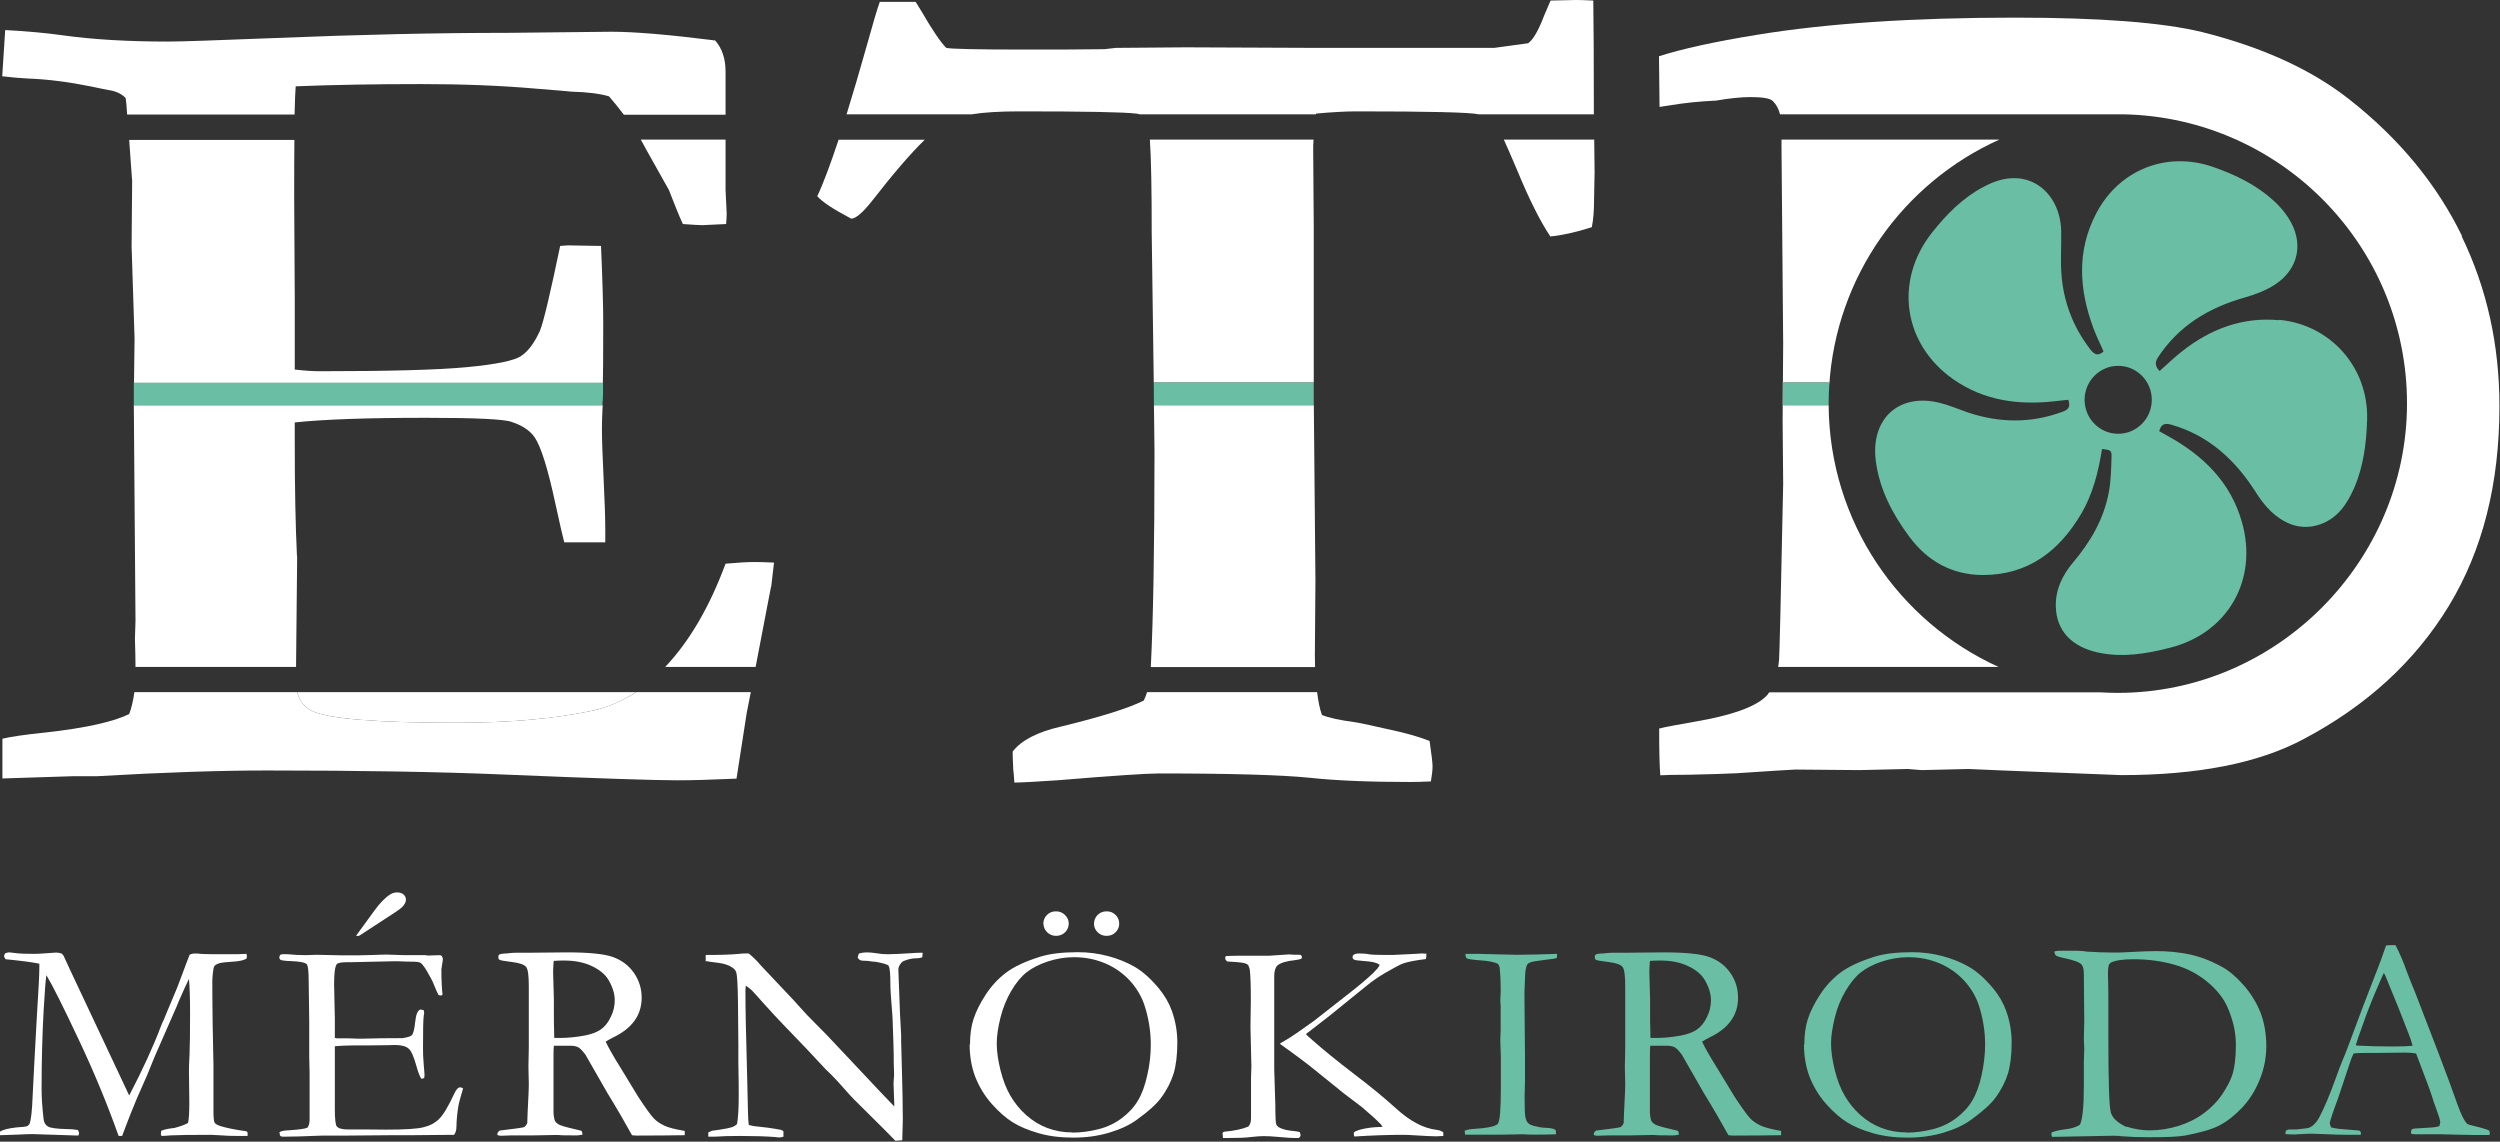
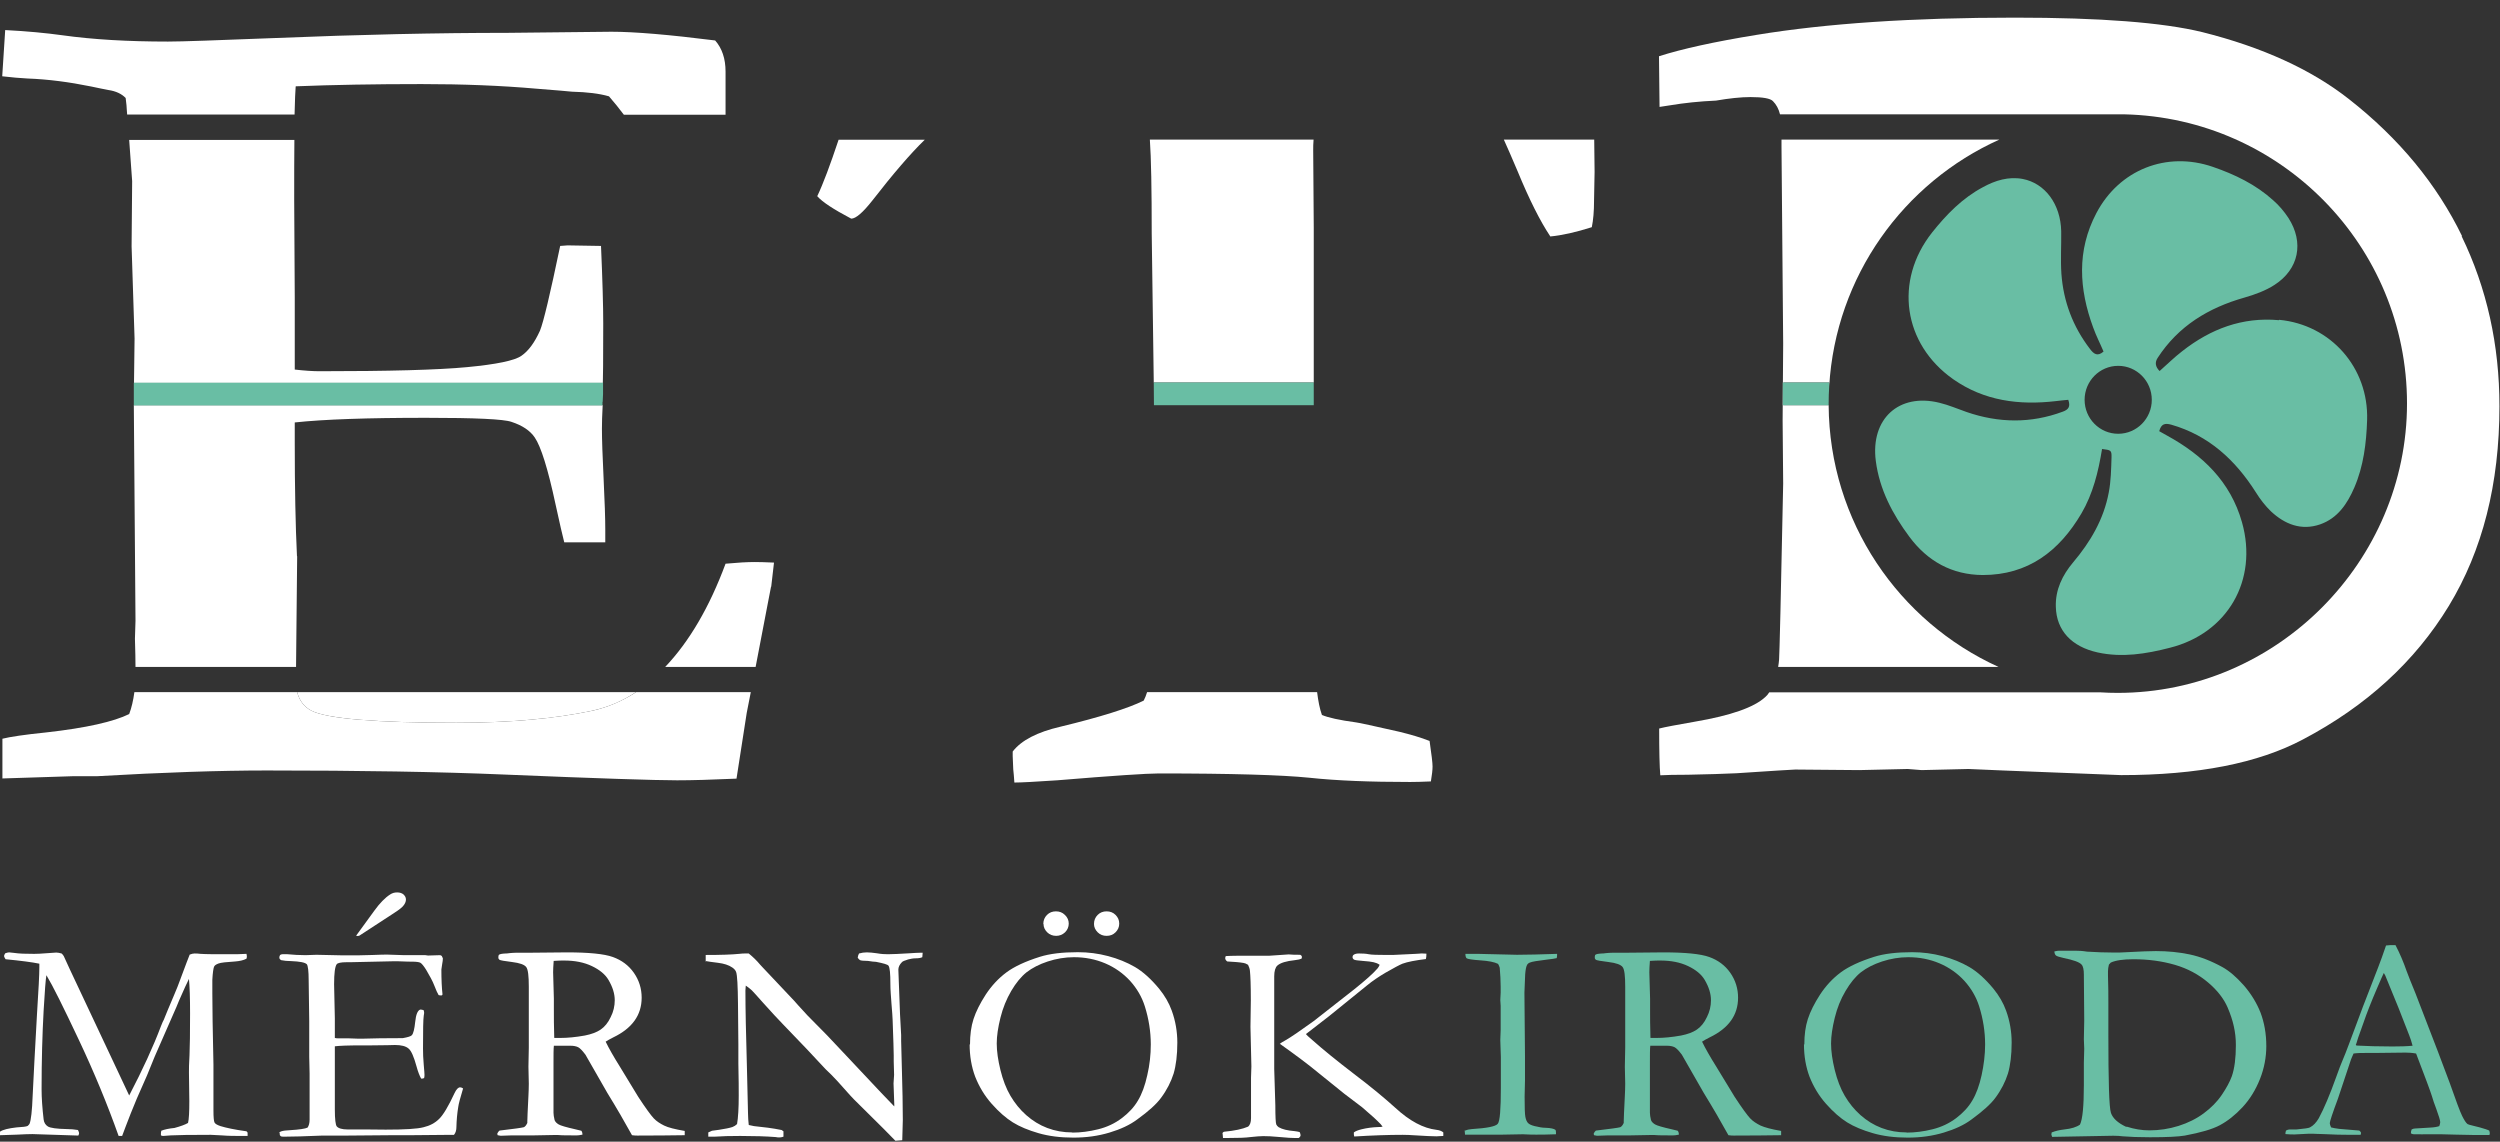
<svg xmlns="http://www.w3.org/2000/svg" id="Layer_2" data-name="Layer 2" viewBox="0 0 134.69 61.51">
  <rect x="0" y="0" width="134.69" height="61.51" fill="#333333" stroke="none" />
  <defs>
    <style>
      .cls-1 {
        fill: #fff;
      }

      .cls-2 {
        fill: none;
      }

      .cls-3 {
        fill: #69bea4;
      }
    </style>
  </defs>
  <g id="Layer_1-2" data-name="Layer 1">
    <g>
      <path class="cls-1" d="M0,60.97c.16-.11.46-.18.89-.23.33-.02.53-.04.6-.08.04-.03.07-.07.1-.11.08-.19.14-.7.17-1.53.05-1.08.13-2.53.23-4.33.09-1.37.13-2.23.13-2.57v-.2c-.38-.08-.99-.16-1.82-.24-.05-.08-.08-.13-.08-.18,0-.03.02-.07.06-.14.09-.03.16-.05.21-.05.04,0,.13.01.28.03.26.04.62.05,1.07.05.15,0,.4-.01.76-.04.25-.02.4-.03.43-.03.08,0,.18.02.29.05.05.05.1.1.12.15l.33.72,2.25,4.78.94,2c.73-1.4,1.3-2.64,1.71-3.73.03-.08.06-.16.09-.22.05-.09.09-.18.13-.29.04-.11.21-.51.51-1.22.12-.28.22-.53.29-.73.3-.81.48-1.28.53-1.4.1-.04.19-.06.26-.06.08,0,.19,0,.33.02.3.02.78.02,1.45.02.41,0,.75,0,1.02-.02.01.06.02.1.02.12,0,.04,0,.08-.02.14-.17.09-.37.13-.61.15-.47.03-.77.06-.9.11-.13.05-.21.1-.24.18-.03.07-.07.31-.09.7v.35s0,.37,0,.37c0,.76.02,2.04.06,3.84v1.5s0,.96,0,.96c0,.38.02.6.06.67.04.07.14.13.32.19.29.09.75.19,1.4.28.04.03.06.06.06.1,0,.05,0,.1,0,.15h-.37c-.31,0-.65,0-1.02-.03-.37-.02-.56-.03-.59-.03-1.09,0-1.81.01-2.16.03-.22.02-.36.03-.41.03-.04,0-.08-.01-.12-.03v-.1s0-.09.02-.15c.17-.07.41-.12.71-.15.33-.09.58-.18.73-.27.05-.19.07-.59.07-1.18l-.02-1.54c0-.17,0-.48.03-.94.02-.46.03-1.2.03-2.24,0-.82-.02-1.44-.06-1.86-.09.18-.27.56-.53,1.16l-.12.29-.02.05-1.17,2.67-.42,1.03-.55,1.25c-.24.57-.44,1.08-.61,1.53-.07.2-.13.36-.18.48h-.19c-.6-1.69-1.31-3.41-2.14-5.17-.83-1.76-1.41-2.93-1.75-3.49-.04.22-.09.85-.15,1.91-.07,1.28-.11,2.69-.11,4.23,0,.48.04,1.02.11,1.63.02.17.1.3.23.38.13.08.47.13,1.02.14.21,0,.41.02.6.05.04.08.06.14.06.17,0,.03-.01.07-.04.13l-2.47-.08c-.18,0-.46.01-.84.03-.21.01-.52.02-.91.03v-.21Z" />
      <path class="cls-1" d="M15.02,61.03c.05-.04.1-.07.14-.08.09-.03.24-.05.46-.06.51-.03.83-.08.95-.14.07-.1.11-.24.11-.43v-.53s0-1.94,0-1.94l-.02-.92v-1.92s-.03-2.18-.03-2.18c0-.52-.04-.81-.1-.88-.1-.1-.38-.15-.85-.17-.2,0-.38-.02-.53-.05-.07-.04-.1-.08-.1-.14,0-.04.01-.09.04-.14.05-.03.09-.04.13-.04.07,0,.16,0,.27,0,.31.03.64.05.97.05l.59-.02,1.4.03c.7,0,1.24,0,1.64-.02.39-.02.66-.02.79-.02.12,0,.42.01.91.03h1.13s.14.02.14.02l.66-.02.08.04s.04.08.06.13c0,.07-.01.18-.04.33-.02.15-.04.24-.04.27,0,.53.02.98.06,1.34,0,.03-.02.05-.05.06-.06,0-.11,0-.16-.02-.06-.1-.14-.27-.23-.51s-.25-.53-.44-.85c-.13-.21-.24-.34-.31-.38-.07-.04-.23-.06-.46-.06-.05,0-.29,0-.72-.02-.12,0-.23,0-.34,0l-2.27.05h-.2c-.29,0-.47.04-.52.11-.09.12-.14.48-.14,1.08,0,.06.01.67.04,1.83v1.06c.06.02.12.02.19.02h.13c.09,0,.22,0,.4,0,.28.01.46.02.56.02.06,0,.12,0,.17,0,.57-.02,1.31-.03,2.21-.03.28-.05.44-.1.49-.16.08-.09.14-.33.18-.72.04-.39.13-.61.27-.66.07,0,.13.01.19.04.01.04.02.08.02.11s0,.09-.02.18c-.03.19-.04.78-.04,1.77,0,.26.01.56.04.88s.04.5.04.53c0,.05,0,.11-.02.18-.04.02-.08.03-.1.03h-.06c-.08-.14-.17-.36-.25-.66-.14-.51-.28-.84-.43-.96-.15-.13-.4-.19-.73-.19-.07,0-.21,0-.4.01-.2,0-.49.01-.87.01h-.52c-.74,0-1.22.02-1.45.05v.25s0,1.41,0,1.41v.89s0,.86,0,.86c0,.52.04.82.1.9.09.11.29.17.59.17h.48s.21,0,.5,0c.29,0,.64.01,1.07.01,1.02,0,1.7-.04,2.04-.13.34-.08.62-.23.84-.45.22-.21.5-.68.83-1.39.1-.21.2-.31.3-.31.05,0,.1.02.16.06-.15.5-.24.83-.26.99-.06.36-.09.72-.1,1.09,0,.17-.04.31-.13.42h-.17l-2.23.02h-1s-2.38.02-2.38.02h-.97c-.12,0-.24,0-.34,0-.95.04-1.65.06-2.1.06-.08,0-.13-.01-.16-.04s-.04-.06-.04-.11v-.07ZM19.18,50.42l.99-1.36c.29-.4.57-.69.85-.87.12-.08.24-.11.38-.11s.26.04.34.11c.08.08.13.16.13.27s-.04.2-.11.3c-.07.11-.25.25-.53.43l-1.87,1.22-.09.02-.09-.02Z" />
      <path class="cls-1" d="M26.92,60.91c.77-.09,1.2-.15,1.3-.18.07-.03.13-.1.19-.23v-.08c0-.13.02-.59.06-1.38.01-.22.02-.44.02-.66l-.02-.91.02-1.03v-1.91s0-1.37,0-1.37c0-.58-.04-.93-.14-1.06-.1-.13-.35-.22-.76-.27-.41-.05-.63-.09-.68-.12-.04-.03-.06-.07-.06-.12,0-.04,0-.08.02-.14.05-.05.17-.07.37-.08.03,0,.1,0,.22-.02.12-.01.23-.02.34-.02h.65l2.09-.02c1.18,0,2.01.08,2.48.25.47.17.85.45,1.13.85s.42.85.42,1.34c0,.94-.51,1.65-1.53,2.14-.17.09-.31.16-.41.23.18.37.43.81.75,1.32l1.01,1.66c.4.61.68.99.83,1.15s.34.28.56.39.59.2,1.11.29c0,.05,0,.09,0,.12s0,.07,0,.11c-.73.01-1.58.02-2.55.02-.07,0-.16,0-.29-.02-.38-.69-.82-1.45-1.33-2.28l-1.18-2.06c-.16-.21-.29-.35-.39-.4-.1-.05-.24-.08-.41-.08h-.68s-.22,0-.22,0c-.02.16-.02.5-.02,1v2.61c0,.1.02.23.06.4.04.1.12.17.22.23s.4.15.89.26l.33.08c.04.05.06.12.06.21-.14.03-.24.04-.3.04-.48,0-.81,0-1.01-.02-.1,0-.18,0-.25,0l-1.08.02h-1.05s-.29,0-.72.02l-.16-.03-.02-.08s.04-.1.11-.16ZM29.87,55.92c.14,0,.25,0,.32,0,.38,0,.82-.04,1.32-.13.35-.07.63-.17.85-.32.22-.15.4-.37.54-.67.15-.29.22-.6.22-.91,0-.35-.11-.71-.34-1.1-.17-.29-.47-.54-.89-.74-.42-.2-.91-.3-1.5-.3-.14,0-.33,0-.56.02-.02.26-.03.47-.03.61l.04,1.42v.59c0,.4,0,.9.02,1.52Z" />
      <path class="cls-1" d="M38.02,51.82v-.37c.81,0,1.41-.02,1.8-.06.15-.02.25-.02.31-.02.05,0,.12,0,.21,0,.22.18.43.38.62.61.04.05.09.1.14.15l1.68,1.78.24.27c.34.38.65.71.93.98.28.27.82.83,1.62,1.69l1.9,2.02c.19.2.42.44.71.74v-.12c-.02-.71-.04-1.08-.04-1.12l.03-.46-.02-.72v-.33c0-.21-.02-.85-.06-1.93,0-.15-.03-.43-.06-.84s-.06-.77-.06-1.08c0-.56-.03-.88-.1-.98-.05-.07-.27-.13-.67-.21-.1,0-.24-.02-.44-.05-.24,0-.38-.02-.42-.04-.04-.02-.08-.06-.13-.13.01-.08.03-.16.07-.23.14-.04.28-.06.42-.06.15,0,.33.02.55.05.22.04.42.05.59.05.24,0,.62-.02,1.14-.05.29-.02.49-.03.6-.03h.13l-.02.24c-.08.04-.2.06-.35.06-.15,0-.29.03-.41.06-.19.06-.3.1-.34.15-.13.13-.19.27-.19.4l.09,2.41.06,1.11v.32s.04,1.53.04,1.53c.03,1.05.05,1.96.05,2.73,0,.17-.01.53-.03,1.09l-.37.03c-.19-.2-.82-.84-1.92-1.92-.25-.25-.43-.42-.52-.53l-.68-.76c-.26-.28-.44-.46-.52-.53-.08-.08-.14-.13-.17-.17-.58-.63-1.33-1.42-2.25-2.37-.25-.25-.61-.65-1.1-1.19-.3-.34-.49-.55-.57-.63-.08-.08-.19-.16-.33-.26l-.02.26c0,.99.03,2.36.08,4.1l.06,2.53c0,.21.02.42.04.62l.28.06c.5.05,1,.11,1.49.21.04.03.07.05.1.07v.29c-.09.03-.16.04-.21.04-.06,0-.13,0-.21-.02-.52-.04-1.16-.06-1.91-.06-.53,0-1,.01-1.4.04h-.11s-.12,0-.21,0v-.23s.2-.09.2-.09l.37-.05c.33-.05.58-.1.73-.15.1-.04.18-.09.25-.16.06-.35.09-.86.09-1.54,0-.32,0-.89-.02-1.73v-1.04l-.02-2.17c-.01-.97-.04-1.54-.1-1.71-.03-.09-.1-.17-.2-.24-.2-.14-.46-.22-.79-.26-.33-.04-.54-.07-.63-.09Z" />
      <path class="cls-1" d="M52.26,56.28c0-.52.06-.98.19-1.38.13-.4.35-.84.66-1.32.31-.47.68-.87,1.11-1.19.43-.32,1.04-.6,1.8-.84.54-.17,1.22-.25,2.05-.25.56,0,1.1.07,1.63.21s1.02.34,1.45.59c.43.25.87.65,1.3,1.17.3.37.53.76.68,1.18.2.55.3,1.13.3,1.72,0,.67-.07,1.23-.2,1.67-.14.44-.36.88-.68,1.31-.25.34-.67.72-1.28,1.16-.4.3-.9.53-1.5.71-.6.18-1.24.27-1.94.27s-1.33-.08-1.88-.24c-.55-.16-1.01-.35-1.38-.58-.37-.23-.75-.56-1.14-1-.39-.44-.68-.93-.89-1.46-.2-.53-.3-1.12-.3-1.75ZM57.78,61.02c.44,0,.91-.06,1.39-.18.48-.12.9-.32,1.27-.6.37-.28.66-.59.87-.95.21-.35.38-.81.5-1.36.13-.55.19-1.11.19-1.66,0-.69-.11-1.38-.32-2.05-.16-.51-.43-.97-.8-1.38-.37-.4-.82-.72-1.34-.94s-1.08-.33-1.68-.33c-.48,0-.95.08-1.41.23-.46.15-.84.35-1.14.58-.3.24-.57.57-.83,1.01-.25.43-.45.91-.58,1.44-.13.52-.2.99-.2,1.39,0,.42.07.9.2,1.43.13.53.31,1,.54,1.39.23.39.51.74.85,1.04s.71.53,1.13.69.87.24,1.34.24ZM56.21,49.78c0-.2.07-.36.2-.49.13-.13.29-.19.48-.19s.35.06.48.19c.14.13.21.29.21.47s-.07.34-.2.47c-.14.13-.3.19-.48.19s-.35-.06-.48-.19c-.13-.13-.2-.28-.2-.45ZM58.94,49.78c0-.2.07-.36.2-.49.13-.13.29-.19.48-.19s.35.06.48.19c.13.13.2.28.2.47s-.07.34-.2.47c-.13.13-.29.19-.48.19s-.35-.06-.48-.19c-.13-.13-.2-.28-.2-.45Z" />
      <path class="cls-1" d="M65.86,61.05c.03-.05.07-.08.12-.08.53-.05.96-.14,1.26-.27.11-.09.16-.24.16-.46v-.75s0-1.42,0-1.42l.02-.62-.05-2.12.02-1.43c0-.8-.02-1.34-.05-1.61-.01-.1-.05-.21-.1-.31-.1-.06-.17-.09-.24-.1-.23-.04-.52-.06-.88-.08-.07-.05-.11-.11-.11-.18,0-.03.01-.06.03-.11.29-.02.81-.02,1.55-.02.34,0,.62,0,.81,0,.28-.02.63-.04,1.03-.07.17.02.38.02.62.02.06.03.09.07.09.11,0,.03,0,.06-.02.1-.06.03-.18.06-.36.08-.46.05-.77.14-.94.29-.11.1-.17.3-.17.58v.14s0,2.87,0,2.87v1.98l.06,1.96c0,.62.02.96.05,1.03.03.06.07.11.13.15.19.11.47.18.85.21.1.01.19.03.28.05.03.07.05.12.05.17,0,.05-.03.1-.1.15h-.25c-.11,0-.36-.01-.76-.05-.4-.04-.7-.05-.9-.05-.16,0-.39.02-.68.05-.29.04-.69.05-1.19.05-.07,0-.17,0-.3,0l-.02-.23ZM68.93,56.26c.06-.06.17-.13.32-.21.3-.17.81-.52,1.53-1.04l2.18-1.71c.6-.48,1.02-.85,1.26-1.13.05-.06.08-.12.11-.19-.1-.07-.2-.11-.33-.14-.12-.03-.32-.05-.58-.07-.26-.02-.42-.04-.47-.07-.05-.03-.08-.08-.08-.13,0-.06.02-.1.06-.13.07-.05.17-.07.29-.07.2,0,.38.01.52.04s.48.04,1.01.04c.13,0,.22,0,.28,0l1.24-.06c.13,0,.23-.02.29-.02.06,0,.16,0,.29.01,0,.12-.01.22-.03.29-.57.07-.99.15-1.26.25-.15.06-.47.23-.94.5-.35.21-.68.43-.97.67l-2.05,1.66-1.24.96s.05.07.1.11c.03.03.11.1.24.21.56.5,1.31,1.11,2.25,1.83.95.72,1.68,1.33,2.22,1.82.78.72,1.52,1.11,2.22,1.19.17.02.29.07.37.14v.08s0,.11,0,.11c-.18.01-.3.02-.37.02-.24,0-.61-.02-1.1-.05-.29-.02-.53-.03-.72-.03-.76,0-1.63.03-2.61.09-.02-.07-.02-.12-.02-.16v-.06c.08-.06.21-.12.42-.17.29-.07.59-.11.91-.12.07,0,.14,0,.22-.02-.05-.08-.14-.18-.26-.29-.02-.02-.09-.09-.21-.2-.12-.11-.34-.3-.64-.56l-.95-.72-1.45-1.17c-.48-.4-1.15-.9-2.02-1.52Z" />
      <path class="cls-3" d="M78.94,60.91c.12-.05.24-.07.36-.08.81-.05,1.27-.14,1.39-.28.12-.13.17-.79.17-1.96v-.8s0-.84,0-.84l-.03-.92.02-.54v-.6s0-.7,0-.7l-.02-.31.02-.4c0-.09,0-.2,0-.32,0-.32-.02-.66-.05-1.02-.02-.07-.05-.14-.09-.21-.2-.1-.51-.16-.95-.19-.44-.03-.68-.07-.74-.11-.04-.03-.07-.11-.07-.24h.67l2.11.05c.54,0,1.26-.02,2.16-.05,0,.08,0,.16-.02.23-.11.03-.28.05-.53.08-.5.06-.81.11-.92.16-.07.03-.12.07-.15.13-.05.09-.08.26-.1.51l-.04.98.03,3.4v1.34c-.01.42-.02.71-.02.86,0,.57.01.93.04,1.09.03.16.08.27.15.34.07.07.19.12.35.16.24.06.43.09.57.09.3.01.48.05.56.12.02.07.02.12.02.17v.06c-.48.02-.84.02-1.07.02-.13,0-.37,0-.71-.02l-1.1.02h-1.87s-.15,0-.15,0l-.02-.23Z" />
      <path class="cls-3" d="M85.99,60.91c.77-.09,1.2-.15,1.3-.18.07-.03.13-.1.19-.23v-.08c0-.13.02-.59.06-1.38.01-.22.02-.44.02-.66l-.02-.91.02-1.03v-1.91s0-1.37,0-1.37c0-.58-.04-.93-.14-1.06-.1-.13-.35-.22-.76-.27-.41-.05-.63-.09-.68-.12-.04-.03-.06-.07-.06-.12,0-.04,0-.08.02-.14.05-.05.17-.07.37-.08.03,0,.1,0,.22-.02.12-.01.23-.02.34-.02h.65l2.09-.02c1.18,0,2.01.08,2.48.25.47.17.85.45,1.13.85s.42.85.42,1.34c0,.94-.51,1.65-1.53,2.14-.17.09-.31.16-.41.23.18.37.43.81.75,1.32l1.01,1.66c.4.61.68.99.83,1.15s.34.28.56.39c.22.1.59.2,1.11.29,0,.05,0,.09,0,.12s0,.07,0,.11c-.73.01-1.58.02-2.55.02-.07,0-.16,0-.29-.02-.38-.69-.82-1.45-1.33-2.28l-1.18-2.06c-.16-.21-.29-.35-.39-.4-.1-.05-.24-.08-.41-.08h-.68s-.22,0-.22,0c-.02.16-.02.5-.02,1v2.61c0,.1.02.23.06.4.04.1.12.17.22.23.1.06.4.15.89.26l.33.08c.04.05.06.12.06.21-.14.03-.24.04-.3.04-.48,0-.81,0-1.01-.02-.1,0-.18,0-.25,0l-1.08.02h-1.05s-.29,0-.72.02l-.16-.03-.02-.08s.04-.1.11-.16ZM88.93,55.92c.14,0,.25,0,.32,0,.38,0,.82-.04,1.32-.13.35-.07.63-.17.85-.32.22-.15.4-.37.54-.67.15-.29.22-.6.22-.91,0-.35-.11-.71-.34-1.1-.17-.29-.47-.54-.89-.74s-.91-.3-1.5-.3c-.14,0-.33,0-.56.02-.02.26-.03.47-.03.61l.04,1.42v.59c0,.4,0,.9.02,1.52Z" />
      <path class="cls-3" d="M97.21,56.28c0-.52.06-.98.19-1.38s.35-.84.66-1.32c.31-.47.68-.87,1.11-1.19.43-.32,1.04-.6,1.8-.84.54-.17,1.22-.25,2.05-.25.56,0,1.1.07,1.63.21s1.02.34,1.45.59c.43.25.87.65,1.3,1.17.3.37.53.76.68,1.18.2.55.3,1.13.3,1.72,0,.67-.07,1.23-.2,1.67-.14.44-.36.88-.68,1.31-.25.34-.68.72-1.28,1.16-.4.3-.9.53-1.5.71-.6.18-1.24.27-1.94.27s-1.33-.08-1.88-.24c-.55-.16-1.01-.35-1.38-.58-.37-.23-.75-.56-1.14-1s-.68-.93-.89-1.46c-.2-.53-.3-1.12-.3-1.75ZM102.73,61.02c.44,0,.91-.06,1.39-.18s.9-.32,1.27-.6c.37-.28.66-.59.87-.95.21-.35.38-.81.5-1.36s.19-1.11.19-1.66c0-.69-.11-1.38-.32-2.05-.16-.51-.43-.97-.8-1.38-.37-.4-.82-.72-1.34-.94s-1.08-.33-1.68-.33c-.48,0-.95.08-1.41.23-.46.15-.84.35-1.14.58-.3.24-.57.57-.83,1.01s-.45.91-.58,1.44-.2.99-.2,1.39c0,.42.07.9.2,1.43s.31,1,.54,1.39c.23.39.51.74.85,1.04s.71.53,1.13.69.87.24,1.34.24Z" />
      <path class="cls-3" d="M110.54,61.01c.2-.08.42-.13.68-.16.38-.04.66-.13.84-.26.14-.28.21-.99.21-2.14v-1.21l.02-.73-.02-.53.02-.99-.02-2.48c0-.28-.04-.46-.13-.55-.12-.13-.44-.24-.97-.35-.22-.05-.35-.09-.4-.13s-.08-.11-.09-.22c.12-.03.21-.04.25-.04h.86c.2,0,.41.01.65.05.49.03.99.05,1.5.05.15,0,.36,0,.64-.02.73-.04,1.26-.06,1.57-.06.64,0,1.25.06,1.82.18s1.16.35,1.76.68c.38.21.76.54,1.16.99.39.45.69.94.9,1.47.2.53.31,1.13.31,1.8,0,.59-.11,1.19-.34,1.77-.23.58-.54,1.09-.94,1.52s-.81.75-1.22.97c-.41.22-1.04.4-1.89.56-.35.06-.98.09-1.88.09-.6,0-1.09-.02-1.46-.05-.15-.02-.31-.03-.48-.03-.03,0-.06,0-.09,0l-3.24.06-.02-.06s-.02-.05-.02-.08l.02-.11ZM114.58,60.7c.4.13.81.2,1.22.2.53,0,1.06-.08,1.57-.24.51-.16.97-.39,1.36-.68s.72-.62.97-.99c.25-.37.43-.7.54-1,.15-.43.22-.99.22-1.69s-.15-1.33-.44-2.01c-.2-.47-.55-.93-1.06-1.36-.51-.43-1.1-.75-1.79-.95-.69-.2-1.43-.3-2.23-.3-.55,0-.96.06-1.22.18-.03.03-.06.07-.1.11-.03.13-.05.24-.05.35,0,.07,0,.15,0,.24.02.59.02,1.06.02,1.42v1.73c0,2.54.04,3.96.14,4.25.1.29.37.54.82.75Z" />
      <path class="cls-3" d="M123.16,60.91c.07-.04.14-.06.2-.06h.18s.1,0,.19,0c.41-.04.65-.07.72-.11.19-.1.34-.26.48-.5.28-.52.59-1.25.93-2.2.16-.45.27-.73.31-.82.13-.31.26-.63.38-.96l.75-2.01c.12-.32.4-1.04.84-2.17.11-.28.25-.67.41-1.14l.23-.02h.28c.23.44.43.91.6,1.4.1.26.25.66.47,1.18l1.21,3.14.64,1.7c.34.97.56,1.56.67,1.78.11.22.2.37.29.44.03.02.13.05.3.09.17.04.29.07.36.09.24.07.41.12.51.17.02.06.03.1.03.13,0,.03,0,.06-.02.11-.17,0-.29,0-.36,0-.27,0-.75,0-1.43-.02l-.79-.02h-.96c-.06.01-.13,0-.19,0-.07,0-.12,0-.17,0h-.17c-.06,0-.11-.02-.16-.05,0-.07.01-.14.04-.21.06-.03.12-.05.17-.05l.83-.05c.22-.01.38-.04.49-.08.03-.09.05-.16.05-.21,0-.09-.07-.33-.21-.71-.1-.25-.18-.5-.25-.73-.07-.23-.35-.98-.84-2.26-.22-.04-.41-.05-.57-.05l-1.7.02h-.5c-.18,0-.38,0-.6.03-.07.15-.11.26-.14.33l-.7,2.1c-.3.8-.44,1.24-.44,1.32,0,.05.02.12.07.23.11.03.26.06.44.08l1.08.09c.06.05.09.09.09.12,0,.03,0,.06-.02.11-.24,0-.42,0-.55,0-.42,0-.92-.01-1.48-.04-.26,0-.44-.02-.56-.02s-.3,0-.58.02c-.18.01-.31.02-.39.02-.13,0-.29,0-.49-.02v-.05s.01-.08.03-.14ZM126.95,56.33c.57.03,1.21.05,1.94.05.41,0,.78-.01,1.09-.04-.05-.2-.11-.38-.18-.56-.34-.88-.53-1.37-.57-1.46l-.72-1.76-.08-.14c-.03.06-.15.32-.35.79-.34.79-.58,1.41-.73,1.85-.07.2-.14.4-.21.59s-.12.33-.14.41-.05.16-.08.24l.05.03Z" />
      <path class="cls-2" d="M61.21,6.12c-.64-.08-2.73-.12-6.28-.12-1.05,0-1.91.05-2.59.16h9.05c-.06-.02-.12-.03-.19-.04Z" />
-       <path class="cls-2" d="M32.81,5.17c-.52-.14-1.18-.23-1.99-.25-.21-.02-.84-.07-1.9-.16-1.93-.17-4-.25-6.21-.25-2.53,0-4.78.04-6.77.12-.03.22-.05.73-.06,1.51h17.73c-.25-.33-.51-.65-.8-.99Z" />
      <path class="cls-2" d="M79.69,6.15c-.5-.1-2.7-.16-6.6-.16-.58,0-1.31.04-2.18.12,0,.01,0,.03,0,.04h8.81s-.02,0-.02,0Z" />
      <path class="cls-2" d="M114.11,6.15c-.1,0-.19,0-.29,0h.58c-.1,0-.19,0-.29,0Z" />
      <path class="cls-1" d="M16.78,38.29c.85.43,3.45.65,7.8.65,2.88,0,5.32-.22,7.33-.65.85-.19,1.63-.52,2.35-1h-18.25c.12.46.37.79.77,1Z" />
-       <path class="cls-1" d="M36.04,10.24c.31.81.56,1.42.75,1.83.54.04.89.06,1.06.06l1.27-.06c.02-.25.03-.43.03-.56l-.06-1.27v-2.72h-4.57c.1.17.19.34.28.51l1.24,2.21Z" />
      <path class="cls-1" d="M41.55,31.61c.04-.35.09-.79.15-1.3-.46-.02-.8-.03-1.03-.03-.41,0-.94.03-1.58.09-.87,2.35-1.96,4.2-3.25,5.56h4.87l.65-3.39.18-.93Z" />
      <path class="cls-1" d="M15.94,4.65c1.99-.08,4.25-.12,6.77-.12,2.22,0,4.29.08,6.21.25,1.06.08,1.69.14,1.9.16.81.02,1.47.1,1.99.25.29.33.55.66.8.99h5.48v-2.32c0-.7-.19-1.26-.56-1.68-2.47-.31-4.33-.47-5.59-.47l-5.62.06c-3.73,0-7.9.09-12.52.28-3.09.12-5,.19-5.75.19-2.15,0-4.05-.11-5.69-.34-.87-.12-1.9-.22-3.08-.28l-.16,2.49c.52.06.97.1,1.37.12,1.1.04,2.24.19,3.42.43.39.08.7.15.93.19.41.06.72.21.93.43.04.31.06.52.06.62l.02.27h9.02c.02-.79.04-1.29.06-1.51Z" />
      <path class="cls-1" d="M32.47,21.22c.02-.73.03-2,.03-3.78,0-.95-.04-2.35-.12-4.19l-1.8-.03-.4.03c-.54,2.59-.9,4.11-1.09,4.57-.29.64-.62,1.09-1,1.35-.37.26-1.35.46-2.93.61-1.58.15-4.22.22-7.94.22-.37,0-.82-.03-1.34-.09v-3.91l-.03-5.22c0-1.28,0-2.36.01-3.24H6.96l.16,2.22-.03,3.51.16,4.97-.03,2.39h25.26v.61Z" />
      <path class="cls-1" d="M31.91,38.29c-2.01.43-4.45.65-7.33.65-4.35,0-6.95-.22-7.8-.65-.4-.21-.65-.54-.77-1H7.24c-.06.44-.15.84-.28,1.18-.83.41-2.32.75-4.47.99-1.18.12-1.97.24-2.36.34v2.14l3.76-.12h1.31c3.63-.21,6.69-.31,9.17-.31,5,0,9.27.07,12.81.22,5.04.21,8.14.31,9.3.31.79,0,1.85-.03,3.2-.09l.55-3.54.22-1.12h-6.18c-.72.47-1.51.81-2.35,1Z" />
      <path class="cls-1" d="M16,29.97c-.08-1.64-.12-3.69-.12-6.15v-1.06c1.58-.17,3.93-.25,7.07-.25,2.66,0,4.19.07,4.61.22.58.19,1,.47,1.25.84.33.48.71,1.68,1.12,3.6.23,1.04.38,1.72.47,2.05h2.21v-.68c0-.6-.03-1.52-.09-2.75-.06-1.23-.09-2.13-.09-2.69,0-.31.01-.74.04-1.27H7.21l.09,11.62-.03.96c.02.66.03,1.16.03,1.52h8.65l.06-5.97Z" />
-       <path class="cls-1" d="M70.87,31.26l-.09-9.84v.41h-8.61l.03,2.5c0,5.24-.07,9.11-.2,11.61h8.85c0-.21-.01-.42-.01-.64l.03-4.04Z" />
-       <path class="cls-1" d="M54.93,6c3.54,0,5.63.04,6.28.12.07,0,.13.02.19.04h9.5s0-.03,0-.04c.87-.08,1.6-.12,2.18-.12,3.9,0,6.1.05,6.6.16,0,0,.02,0,.02,0h6.17c0-2.71-.01-4.76-.03-6.13-.41-.02-.73-.03-.93-.03l-1.37.03c-.15.34-.26.6-.34.79-.31.82-.6,1.32-.87,1.51l-1.83.25h-9.6l-7.02-.03-3.76.03-.62.07c-1.24.02-2.66.02-4.26.02-2.57,0-3.99-.03-4.26-.09-.31-.31-.76-.98-1.34-1.98-.06-.1-.17-.27-.31-.5h-1.93c-.15.41-.38,1.21-.71,2.39-.39,1.38-.75,2.61-1.08,3.67h6.73c.68-.11,1.54-.16,2.59-.16Z" />
      <path class="cls-1" d="M83.52,12.74c.64-.06,1.39-.23,2.24-.5.08-.39.12-.86.12-1.4l.03-1.58-.02-1.74h-4.87c.19.42.44.99.74,1.7.63,1.53,1.22,2.7,1.76,3.51Z" />
      <path class="cls-1" d="M62.05,12.58l.11,8.03h8.62v-8.34l-.03-4.16c0-.18,0-.37.02-.59h-8.82c.07,1,.1,2.68.1,5.06Z" />
      <path class="cls-1" d="M61.61,37.75c-.83.41-2.32.88-4.47,1.4-1.26.29-2.12.74-2.58,1.34v.25l.03.71c.02.17.04.4.06.71.35,0,1.12-.04,2.3-.12,3.02-.25,4.85-.37,5.47-.37,3.91,0,6.62.08,8.11.23,1.49.16,3.3.23,5.44.23.29,0,.66-.01,1.12-.03.06-.35.09-.62.09-.81,0-.17-.05-.62-.16-1.37-.48-.19-1.03-.35-1.65-.5-1.37-.31-2.14-.48-2.31-.5-.9-.12-1.51-.26-1.84-.4-.12-.33-.2-.75-.26-1.23h-9.16c-.05.16-.11.32-.18.45Z" />
      <path class="cls-1" d="M45.86,11.78c.25,0,.63-.33,1.15-.99,1.11-1.43,2.05-2.52,2.81-3.26h-4.64c-.45,1.35-.83,2.37-1.15,3.04.27.31.88.71,1.83,1.21Z" />
      <path class="cls-1" d="M132.65,12.73c-1.36-2.8-3.39-5.27-6.11-7.4-2.03-1.59-4.66-2.79-7.89-3.6-2.13-.52-5.5-.78-10.1-.78-5.51,0-10.15.31-13.92.93-2.28.37-4.03.76-5.25,1.15l.03,2.73c.27-.04.47-.07.59-.09.72-.12,1.54-.21,2.45-.25.7-.12,1.33-.19,1.86-.19.66,0,1.07.07,1.21.22.18.18.31.42.38.71h17.9c.1,0,.19,0,.29,0s.19,0,.29,0h.08c8.44.2,15.22,7.1,15.22,15.58s-6.98,15.59-15.59,15.59c-.31,0-.63-.01-.94-.03h-17.83c-.06.1-.13.18-.21.25-.6.56-1.86,1-3.79,1.33-.97.17-1.62.29-1.93.37,0,1.22.02,2.06.06,2.52.33-.02.83-.03,1.49-.03,1.08-.02,1.95-.05,2.61-.08,1.99-.13,3.04-.2,3.17-.2l3.45.03,2.61-.06.75.06,2.52-.06,1.86.08,6.37.25c4.12,0,7.38-.64,9.79-1.92,3.42-1.8,6.04-4.2,7.86-7.19,1.82-2.99,2.73-6.58,2.73-10.76,0-3.31-.68-6.37-2.04-9.17Z" />
      <path class="cls-1" d="M98.52,21.83h-2.44v-1.22h2.47v.2c.35-5.93,4.01-10.97,9.17-13.29h-11.74v.41l.09,10.59-.03,4.13.03,3.41c-.12,6.06-.2,9.22-.22,9.47-.01.14-.03.27-.05.4h11.87c-5.37-2.44-9.11-7.83-9.15-14.1Z" />
      <path class="cls-3" d="M32.47,21.65c0-.11.01-.25.02-.42v-.61H7.21v1.22h25.25c0-.06,0-.12,0-.19Z" />
      <polygon class="cls-3" points="70.78 21.42 70.78 20.61 70.78 20.61 70.78 21.41 70.78 21.42" />
      <polygon class="cls-3" points="62.17 21.83 70.78 21.83 70.78 21.42 70.78 21.41 70.78 20.61 62.16 20.61 62.17 21.83" />
      <path class="cls-3" d="M96.05,20.61v1.22s2.47,0,2.47,0c0-.03,0-.06,0-.09,0-.31.01-.62.03-.93v-.2s-2.5,0-2.5,0Z" />
-       <path class="cls-1" d="M114.48,6.16h-.08s.05,0,.08,0h0Z" />
      <path class="cls-3" d="M122.78,17.25c-1.97-.18-3.68.47-5.21,1.67-.43.33-.82.72-1.22,1.07q-.34-.34-.11-.7c1.12-1.73,2.75-2.71,4.69-3.26.56-.16,1.13-.37,1.61-.68,1.32-.85,1.6-2.29.75-3.61-.23-.35-.51-.68-.82-.95-.94-.85-2.06-1.39-3.25-1.8-2.49-.86-5.05.15-6.28,2.5-1.06,2.02-.93,4.08-.17,6.15.16.45.38.87.56,1.3-.32.28-.52.14-.73-.14-.92-1.2-1.43-2.55-1.54-4.05-.05-.76,0-1.53-.01-2.29-.03-1.46-.87-2.59-2.08-2.82-.76-.14-1.47.08-2.13.44-1.11.59-1.97,1.47-2.75,2.45-2.05,2.6-1.56,6,1.14,7.9,1.67,1.17,3.55,1.41,5.53,1.18.23-.03.46-.05.67-.07.13.37.01.53-.3.64-1.72.64-3.45.61-5.17.02-.49-.17-.97-.38-1.47-.5-2.19-.54-3.72.87-3.43,3.13.2,1.55.91,2.88,1.81,4.09.98,1.32,2.3,2.05,3.95,2.06,2.44,0,4.12-1.28,5.32-3.32.62-1.06.91-2.24,1.11-3.47.48.06.52.06.51.46-.02.63-.03,1.27-.15,1.89-.27,1.44-.99,2.66-1.92,3.76-.58.69-.96,1.48-.93,2.39.03,1.28.85,2.15,2.25,2.46,1.32.29,2.61.08,3.89-.25,3.11-.78,4.77-3.64,3.89-6.76-.62-2.2-2.13-3.63-4.05-4.68-.14-.08-.28-.16-.41-.23.11-.41.32-.44.65-.35,2.02.58,3.45,1.9,4.56,3.65.23.37.5.72.81,1.02.75.7,1.64,1.05,2.65.7.94-.33,1.46-1.1,1.84-1.98.5-1.16.65-2.4.69-3.64.09-2.82-1.96-5.14-4.74-5.4ZM114.12,23.37c-1,0-1.81-.82-1.81-1.83s.81-1.83,1.81-1.83,1.81.82,1.81,1.83-.81,1.83-1.81,1.83Z" />
    </g>
  </g>
</svg>